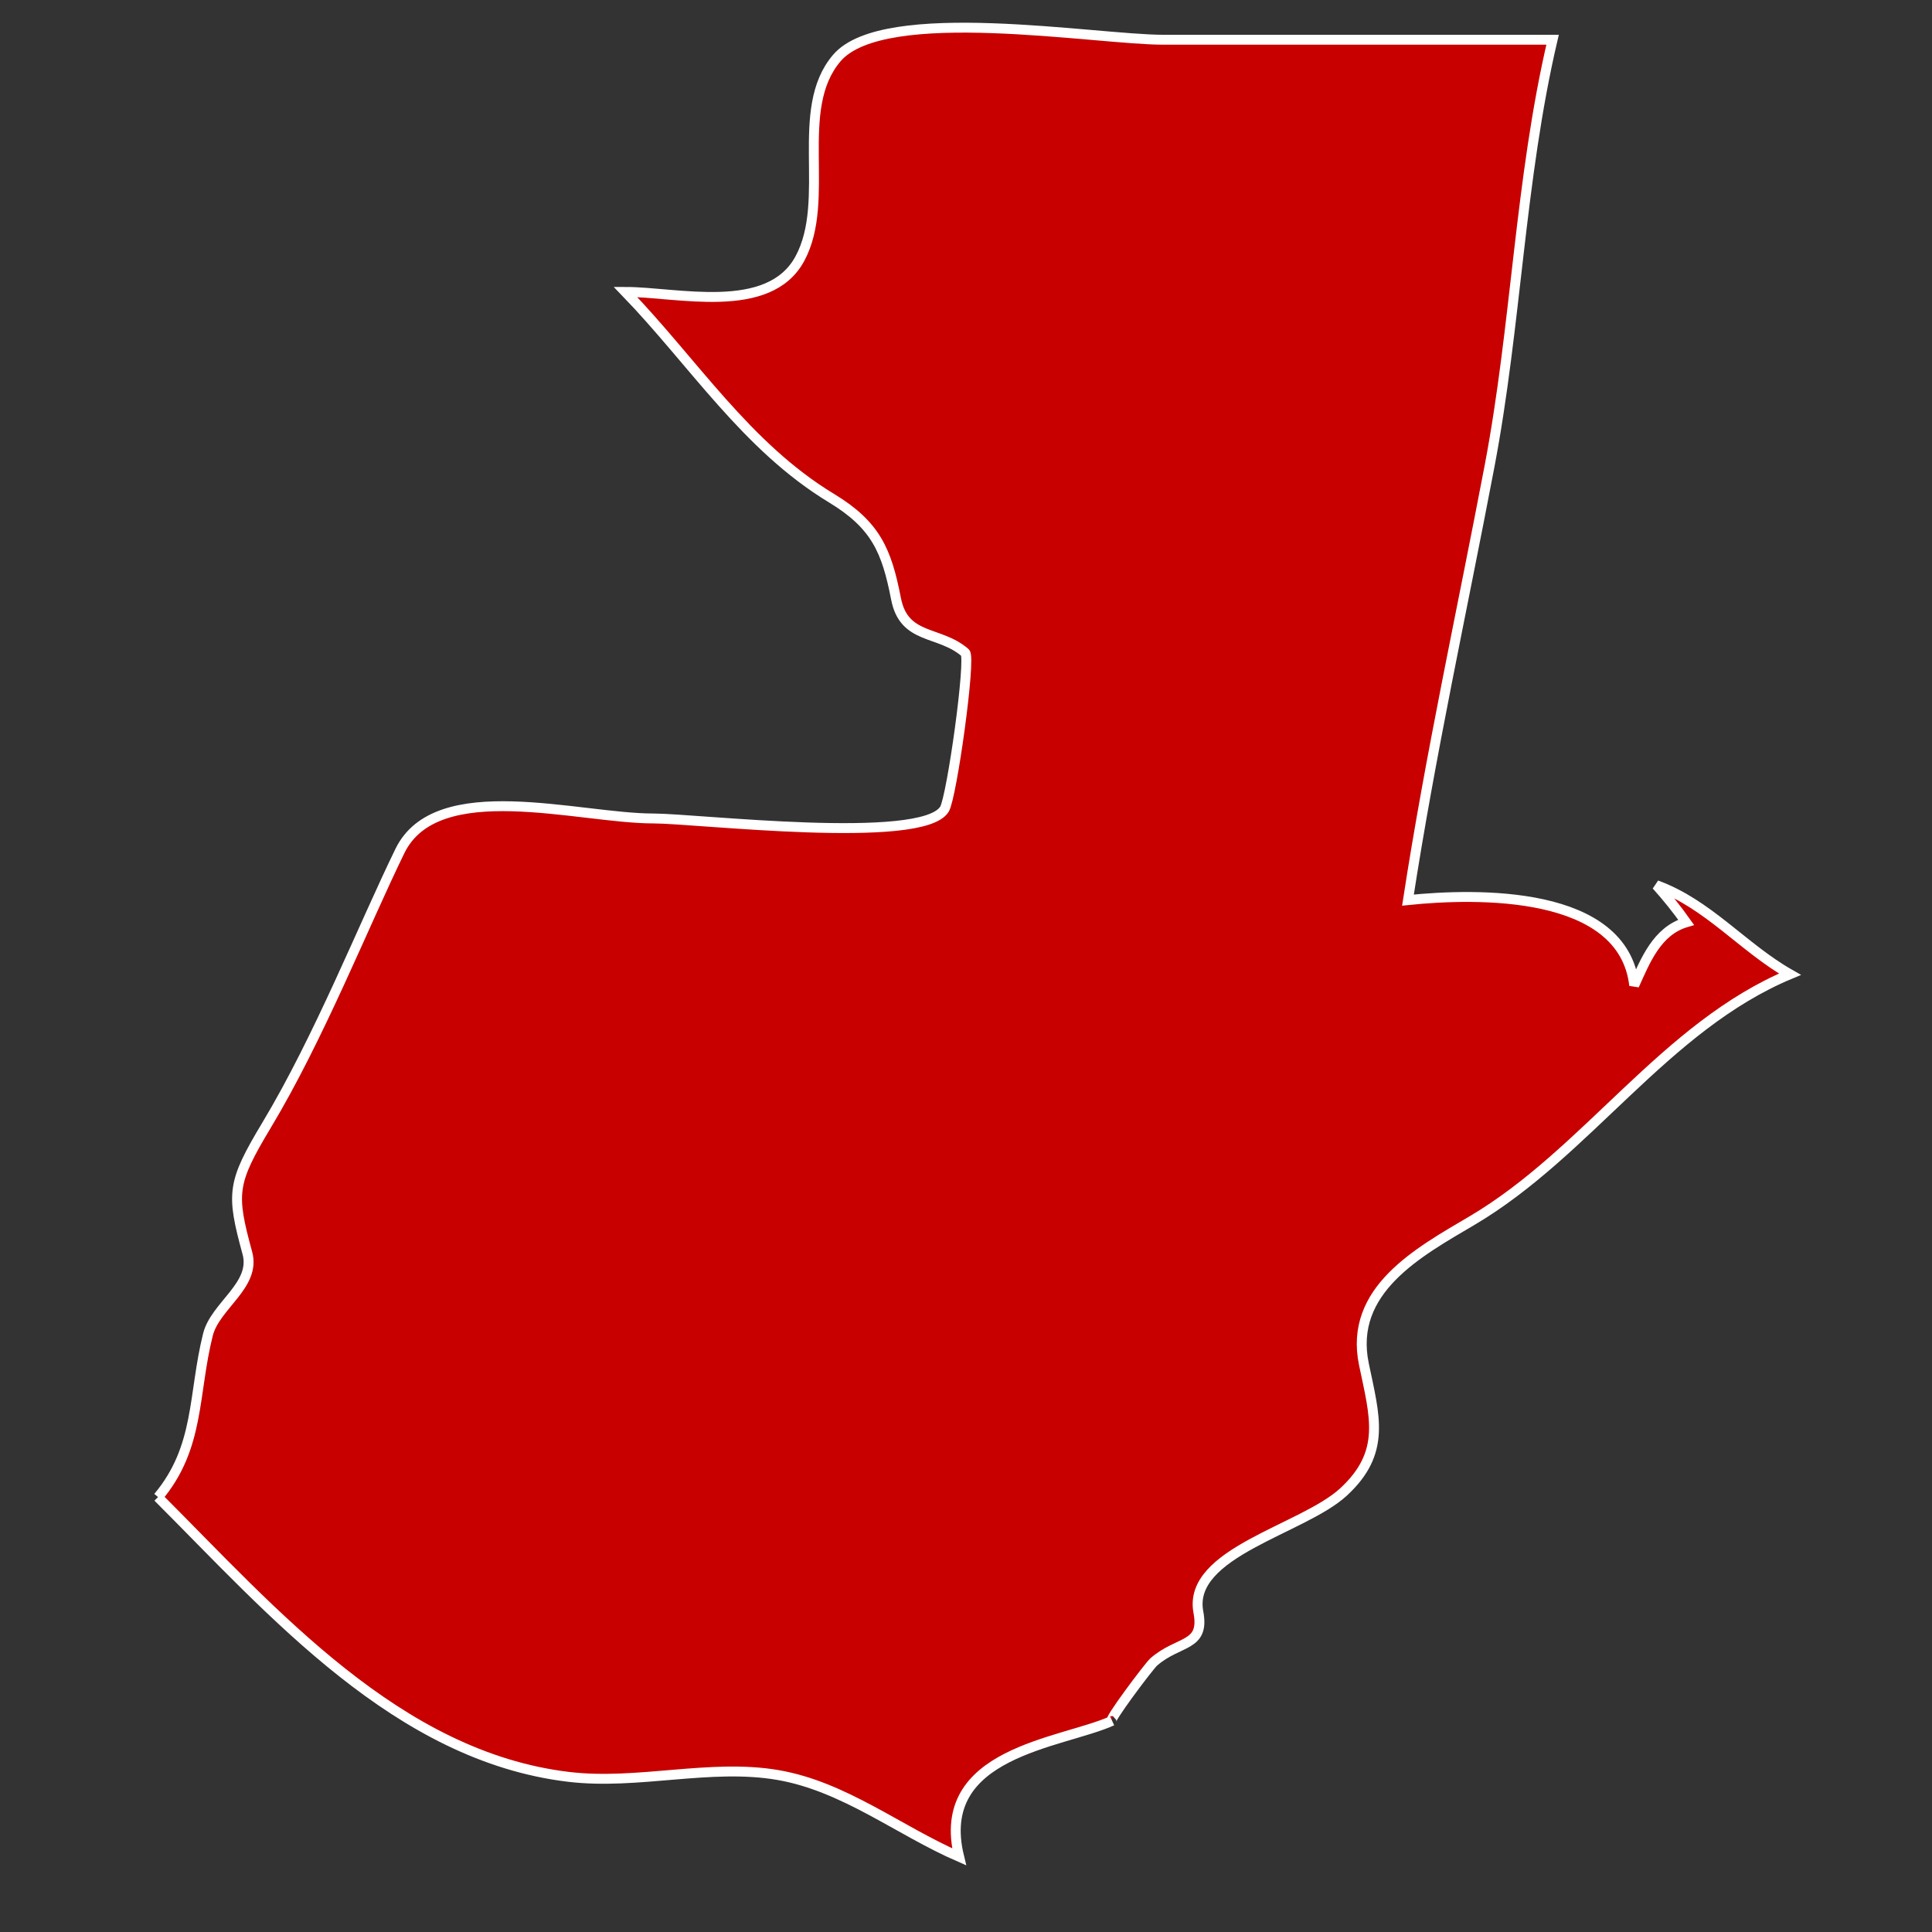
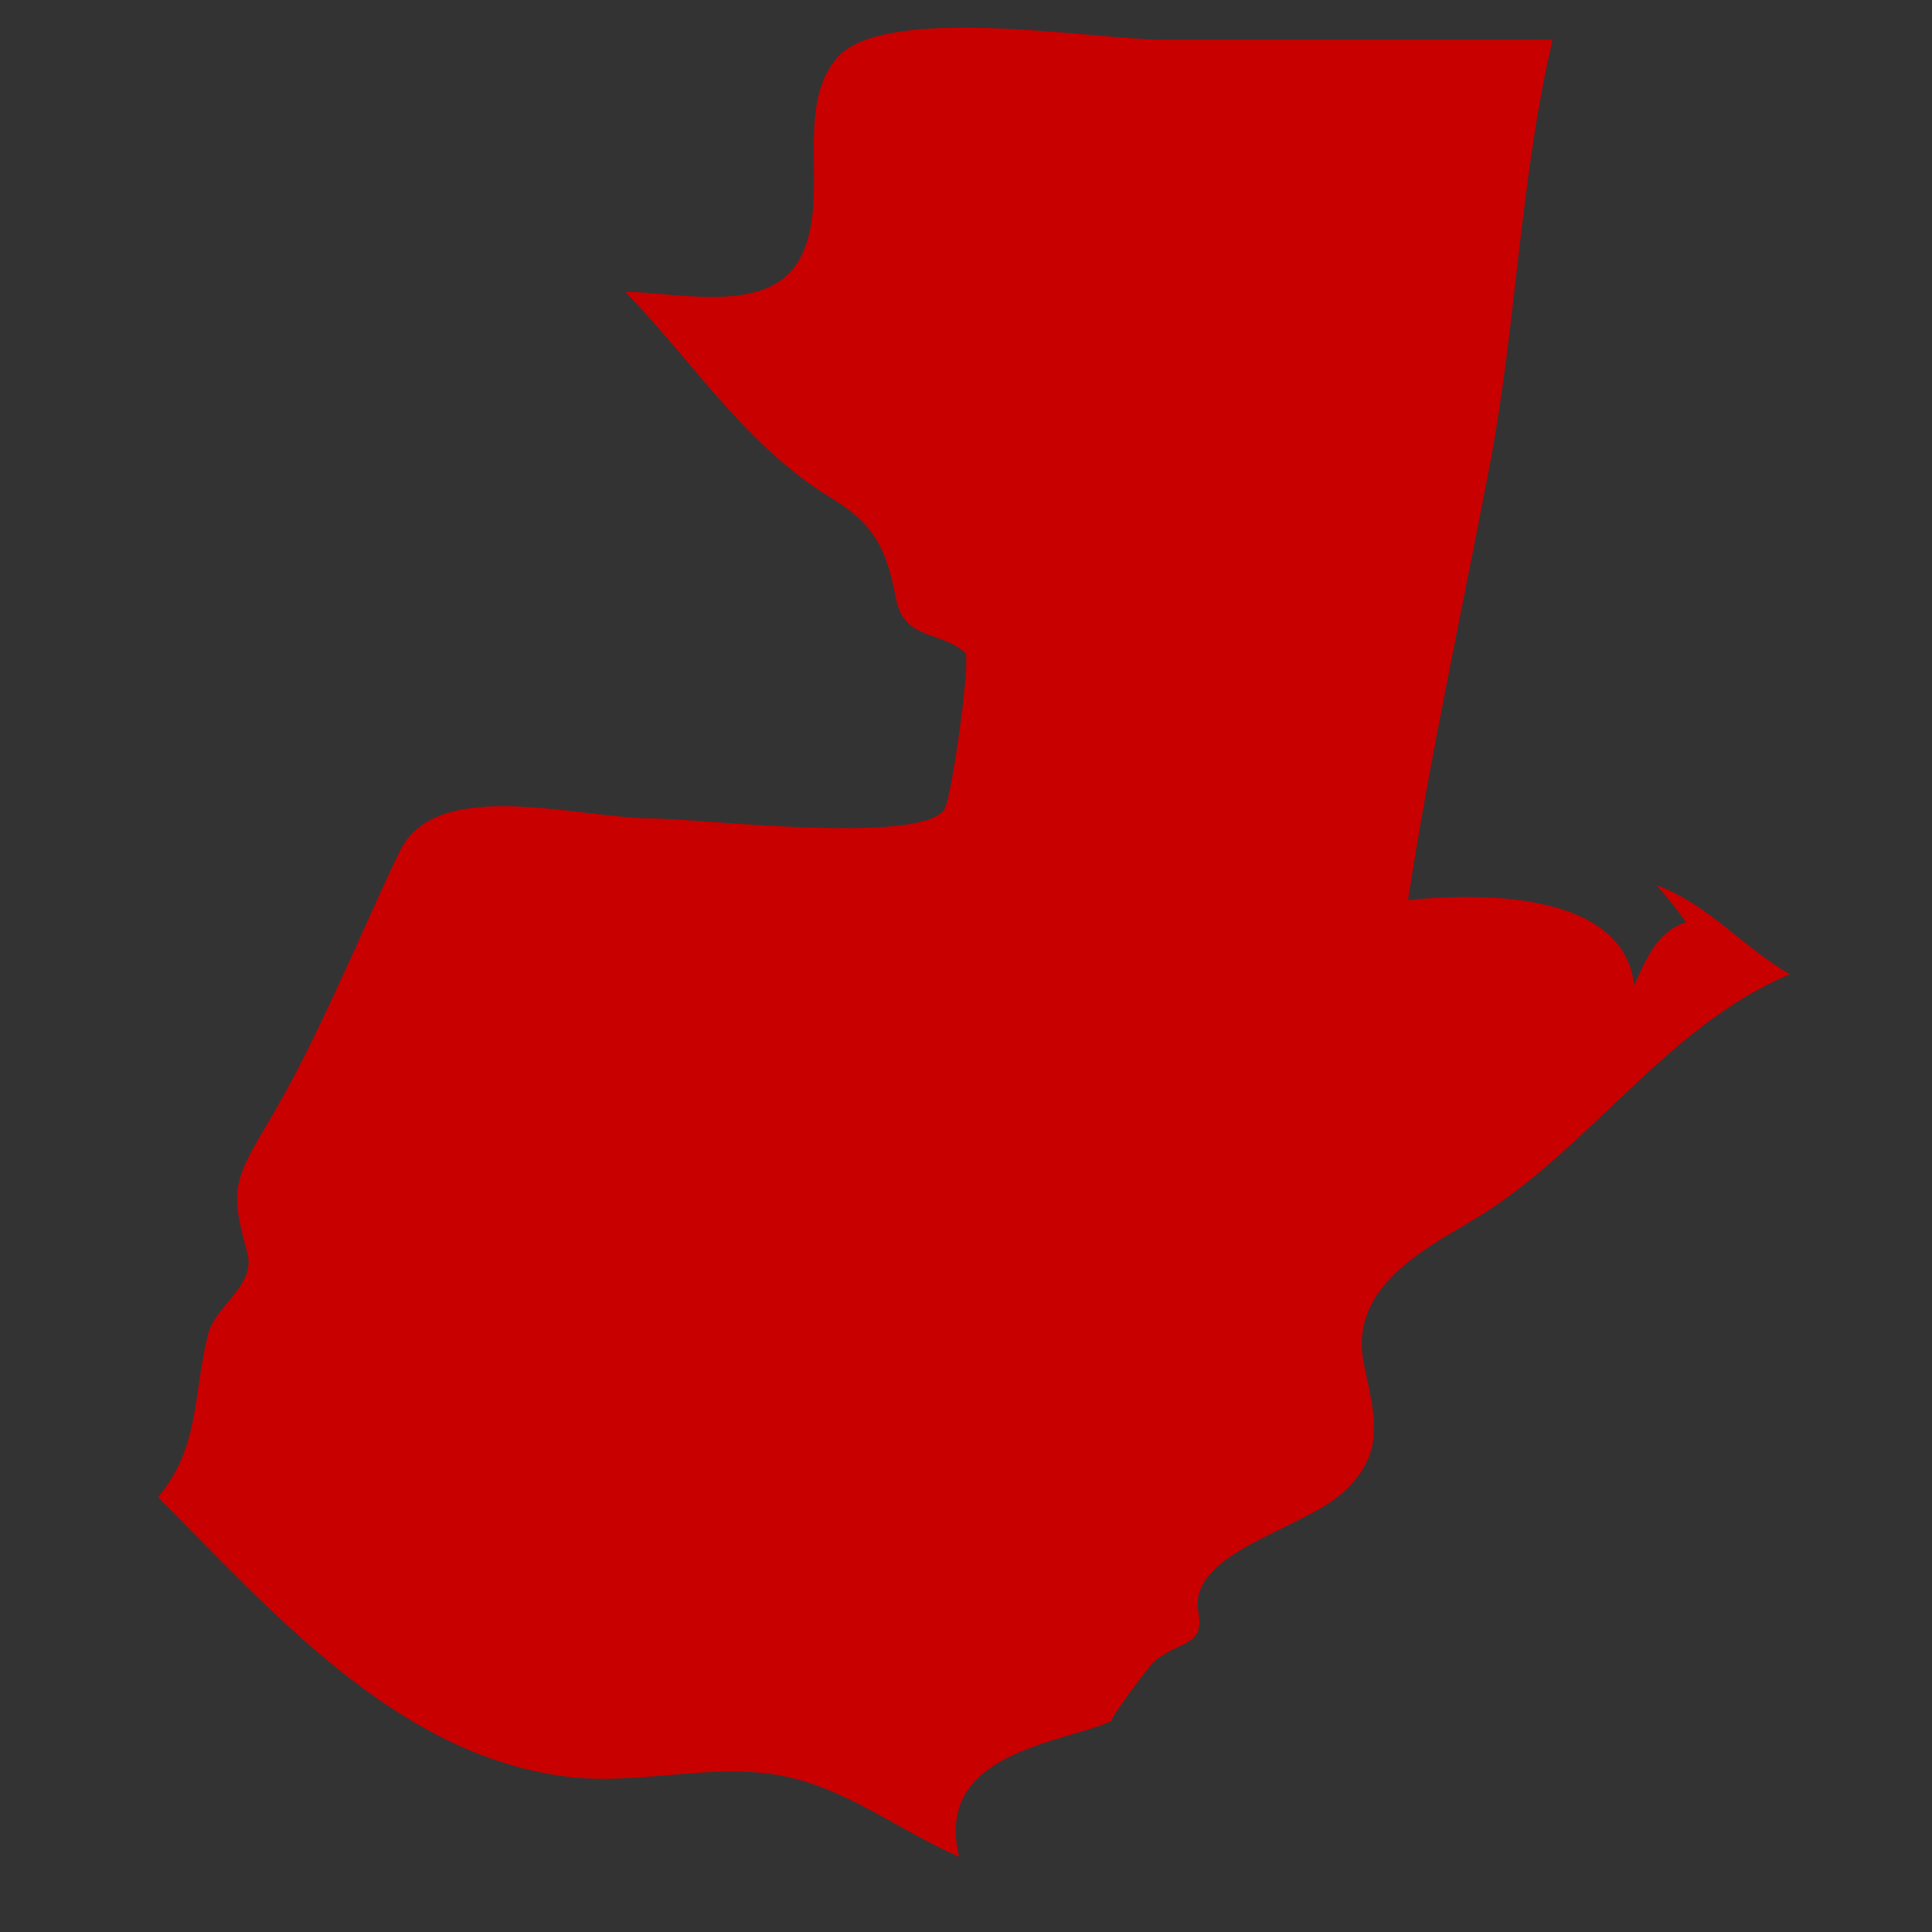
<svg xmlns="http://www.w3.org/2000/svg" xml:space="preserve" width="8mm" height="8mm" style="shape-rendering:geometricPrecision; text-rendering:geometricPrecision; image-rendering:optimizeQuality; fill-rule:evenodd; clip-rule:evenodd" viewBox="0 0 800 800">
  <rect x="0" y="0" width="800" height="800" fill="#333333" stroke="none" />
  <defs>
    <style type="text/css">  .str0 {stroke:white;stroke-width:4.1;stroke-miterlimit:2.613} .fil1 {fill:none} .fil0 {fill:#C80000}  </style>
  </defs>
  <g id="Layer_x0020_1">
    <g id="_2025570272592">
-       <path id="gt" class="fil0" d="M65.46 619.91c17.36,-20.67 14.43,-42.48 20.64,-67.26 3.02,-12.06 19.97,-20.43 16.33,-33.77 -6.74,-24.75 -6.5,-28.89 7.98,-53.02 21.76,-36.21 40.2,-82.78 55.2,-113.51 15.31,-31.33 73.92,-13.44 104.96,-13.44 17.81,0 111.31,11.15 120.51,-3.85 3.04,-4.94 11.08,-62.64 8.58,-64.79 -10.74,-9.34 -25.32,-5.13 -28.65,-22.39 -3.85,-19.76 -8.3,-30.45 -26.7,-41.6 -35.29,-21.35 -57.23,-56.34 -85.34,-85.41 21.32,0 59.39,10.01 72.23,-13.75 13.24,-24.47 -2.91,-61.78 15.32,-83.1 19.52,-22.83 107.06,-7.57 135.07,-7.57 53.76,0 107.53,0 161.3,0 -13.6,58.09 -14.98,118.1 -26.1,176.57 -11.39,59.88 -24.5,119.44 -33.78,179.69 28.52,-2.94 89.16,-4.27 93.68,35.3 4.65,-10.27 9.41,-22.51 21.5,-26.1 -3.79,-5.36 -7.9,-10.48 -12.3,-15.37 21.38,7.75 35.91,25.87 55.28,36.87 -51.82,21.66 -83.9,73.84 -131.66,102.03 -22.23,13.1 -51.12,28.78 -44.75,59.43 4.5,21.71 9.36,36.53 -8.48,52.96 -16.87,15.53 -64.68,25.02 -60.06,49.69 2.76,14.59 -8.08,11.57 -18.46,20.64 -2.05,1.8 -19.89,25.59 -17.26,24.39 -21.01,9.49 -74,12.79 -63.34,56.32 -25.03,-10.9 -47.55,-29.15 -75.08,-33.88 -28.06,-4.81 -57.88,4.19 -86.56,0.78 -70.93,-8.45 -122.64,-68.35 -170.12,-115.83l0.06 -0.03zm0 0l0 0 0 0z" />
      <g>
-         <path id="_1" class="fil0" d="M65.46 619.91c17.36,-20.67 14.43,-42.48 20.64,-67.26 3.02,-12.06 19.97,-20.43 16.33,-33.77 -6.74,-24.75 -6.5,-28.89 7.98,-53.02 21.76,-36.21 40.2,-82.78 55.2,-113.51 15.31,-31.33 73.92,-13.44 104.96,-13.44 17.81,0 111.31,11.15 120.51,-3.85 3.04,-4.94 11.08,-62.64 8.58,-64.79 -10.74,-9.34 -25.32,-5.13 -28.65,-22.39 -3.85,-19.76 -8.3,-30.45 -26.7,-41.6 -35.29,-21.35 -57.23,-56.34 -85.34,-85.41 21.32,0 59.39,10.01 72.23,-13.75 13.24,-24.47 -2.91,-61.78 15.32,-83.1 19.52,-22.83 107.06,-7.57 135.07,-7.57 53.76,0 107.53,0 161.3,0 -13.6,58.09 -14.98,118.1 -26.1,176.57 -11.39,59.88 -24.5,119.44 -33.78,179.69 28.52,-2.94 89.16,-4.27 93.68,35.3 4.65,-10.27 9.41,-22.51 21.5,-26.1 -3.79,-5.36 -7.9,-10.48 -12.3,-15.37 21.38,7.75 35.91,25.87 55.28,36.87 -51.82,21.66 -83.9,73.84 -131.66,102.03 -22.23,13.1 -51.12,28.78 -44.75,59.43 4.5,21.71 9.36,36.53 -8.48,52.96 -16.87,15.53 -64.68,25.02 -60.06,49.69 2.76,14.59 -8.08,11.57 -18.46,20.64 -2.05,1.8 -19.89,25.59 -17.26,24.39 -21.01,9.49 -74,12.79 -63.34,56.32 -25.03,-10.9 -47.55,-29.15 -75.08,-33.88 -28.06,-4.81 -57.88,4.19 -86.56,0.78 -70.93,-8.45 -122.64,-68.35 -170.12,-115.83l0.06 -0.03zm0 0l0 0 0 0z" />
-         <path id="1" class="fil1 str0" d="M65.46 619.91c17.36,-20.67 14.43,-42.48 20.64,-67.26 3.02,-12.06 19.97,-20.43 16.33,-33.77 -6.74,-24.75 -6.5,-28.89 7.98,-53.02 21.76,-36.21 40.2,-82.78 55.2,-113.51 15.31,-31.33 73.92,-13.44 104.96,-13.44 17.81,0 111.31,11.15 120.51,-3.85 3.04,-4.94 11.08,-62.64 8.58,-64.79 -10.74,-9.34 -25.32,-5.13 -28.65,-22.39 -3.85,-19.76 -8.3,-30.45 -26.7,-41.6 -35.29,-21.35 -57.23,-56.34 -85.34,-85.41 21.32,0 59.39,10.01 72.23,-13.75 13.24,-24.47 -2.91,-61.78 15.32,-83.1 19.52,-22.83 107.06,-7.57 135.07,-7.57 53.76,0 107.53,0 161.3,0 -13.6,58.09 -14.98,118.1 -26.1,176.57 -11.39,59.88 -24.5,119.44 -33.78,179.69 28.52,-2.94 89.16,-4.27 93.68,35.3 4.65,-10.27 9.41,-22.51 21.5,-26.1 -3.79,-5.36 -7.9,-10.48 -12.3,-15.37 21.38,7.75 35.91,25.87 55.28,36.87 -51.82,21.66 -83.9,73.84 -131.66,102.03 -22.23,13.1 -51.12,28.78 -44.75,59.43 4.5,21.71 9.36,36.53 -8.48,52.96 -16.87,15.53 -64.68,25.02 -60.06,49.69 2.76,14.59 -8.08,11.57 -18.46,20.64 -2.05,1.8 -19.89,25.59 -17.26,24.39 -21.01,9.49 -74,12.79 -63.34,56.32 -25.03,-10.9 -47.55,-29.15 -75.08,-33.88 -28.06,-4.81 -57.88,4.19 -86.56,0.78 -70.93,-8.45 -122.64,-68.35 -170.12,-115.83m0.06 -0.03l0 0 0 0z" />
+         <path id="_1" class="fil0" d="M65.46 619.91c17.36,-20.67 14.43,-42.48 20.64,-67.26 3.02,-12.06 19.97,-20.43 16.33,-33.77 -6.74,-24.75 -6.5,-28.89 7.98,-53.02 21.76,-36.21 40.2,-82.78 55.2,-113.51 15.31,-31.33 73.92,-13.44 104.96,-13.44 17.81,0 111.31,11.15 120.51,-3.85 3.04,-4.94 11.08,-62.64 8.58,-64.79 -10.74,-9.34 -25.32,-5.13 -28.65,-22.39 -3.85,-19.76 -8.3,-30.45 -26.7,-41.6 -35.29,-21.35 -57.23,-56.34 -85.34,-85.41 21.32,0 59.39,10.01 72.23,-13.75 13.24,-24.47 -2.91,-61.78 15.32,-83.1 19.52,-22.83 107.06,-7.57 135.07,-7.57 53.76,0 107.53,0 161.3,0 -13.6,58.09 -14.98,118.1 -26.1,176.57 -11.39,59.88 -24.5,119.44 -33.78,179.69 28.52,-2.94 89.16,-4.27 93.68,35.3 4.65,-10.27 9.41,-22.51 21.5,-26.1 -3.79,-5.36 -7.9,-10.48 -12.3,-15.37 21.38,7.75 35.91,25.87 55.28,36.87 -51.82,21.66 -83.9,73.84 -131.66,102.03 -22.23,13.1 -51.12,28.78 -44.75,59.43 4.5,21.71 9.36,36.53 -8.48,52.96 -16.87,15.53 -64.68,25.02 -60.06,49.69 2.76,14.59 -8.08,11.57 -18.46,20.64 -2.05,1.8 -19.89,25.59 -17.26,24.39 -21.01,9.49 -74,12.79 -63.34,56.32 -25.03,-10.9 -47.55,-29.15 -75.08,-33.88 -28.06,-4.81 -57.88,4.19 -86.56,0.78 -70.93,-8.45 -122.64,-68.35 -170.12,-115.83zm0 0l0 0 0 0z" />
      </g>
    </g>
  </g>
</svg>